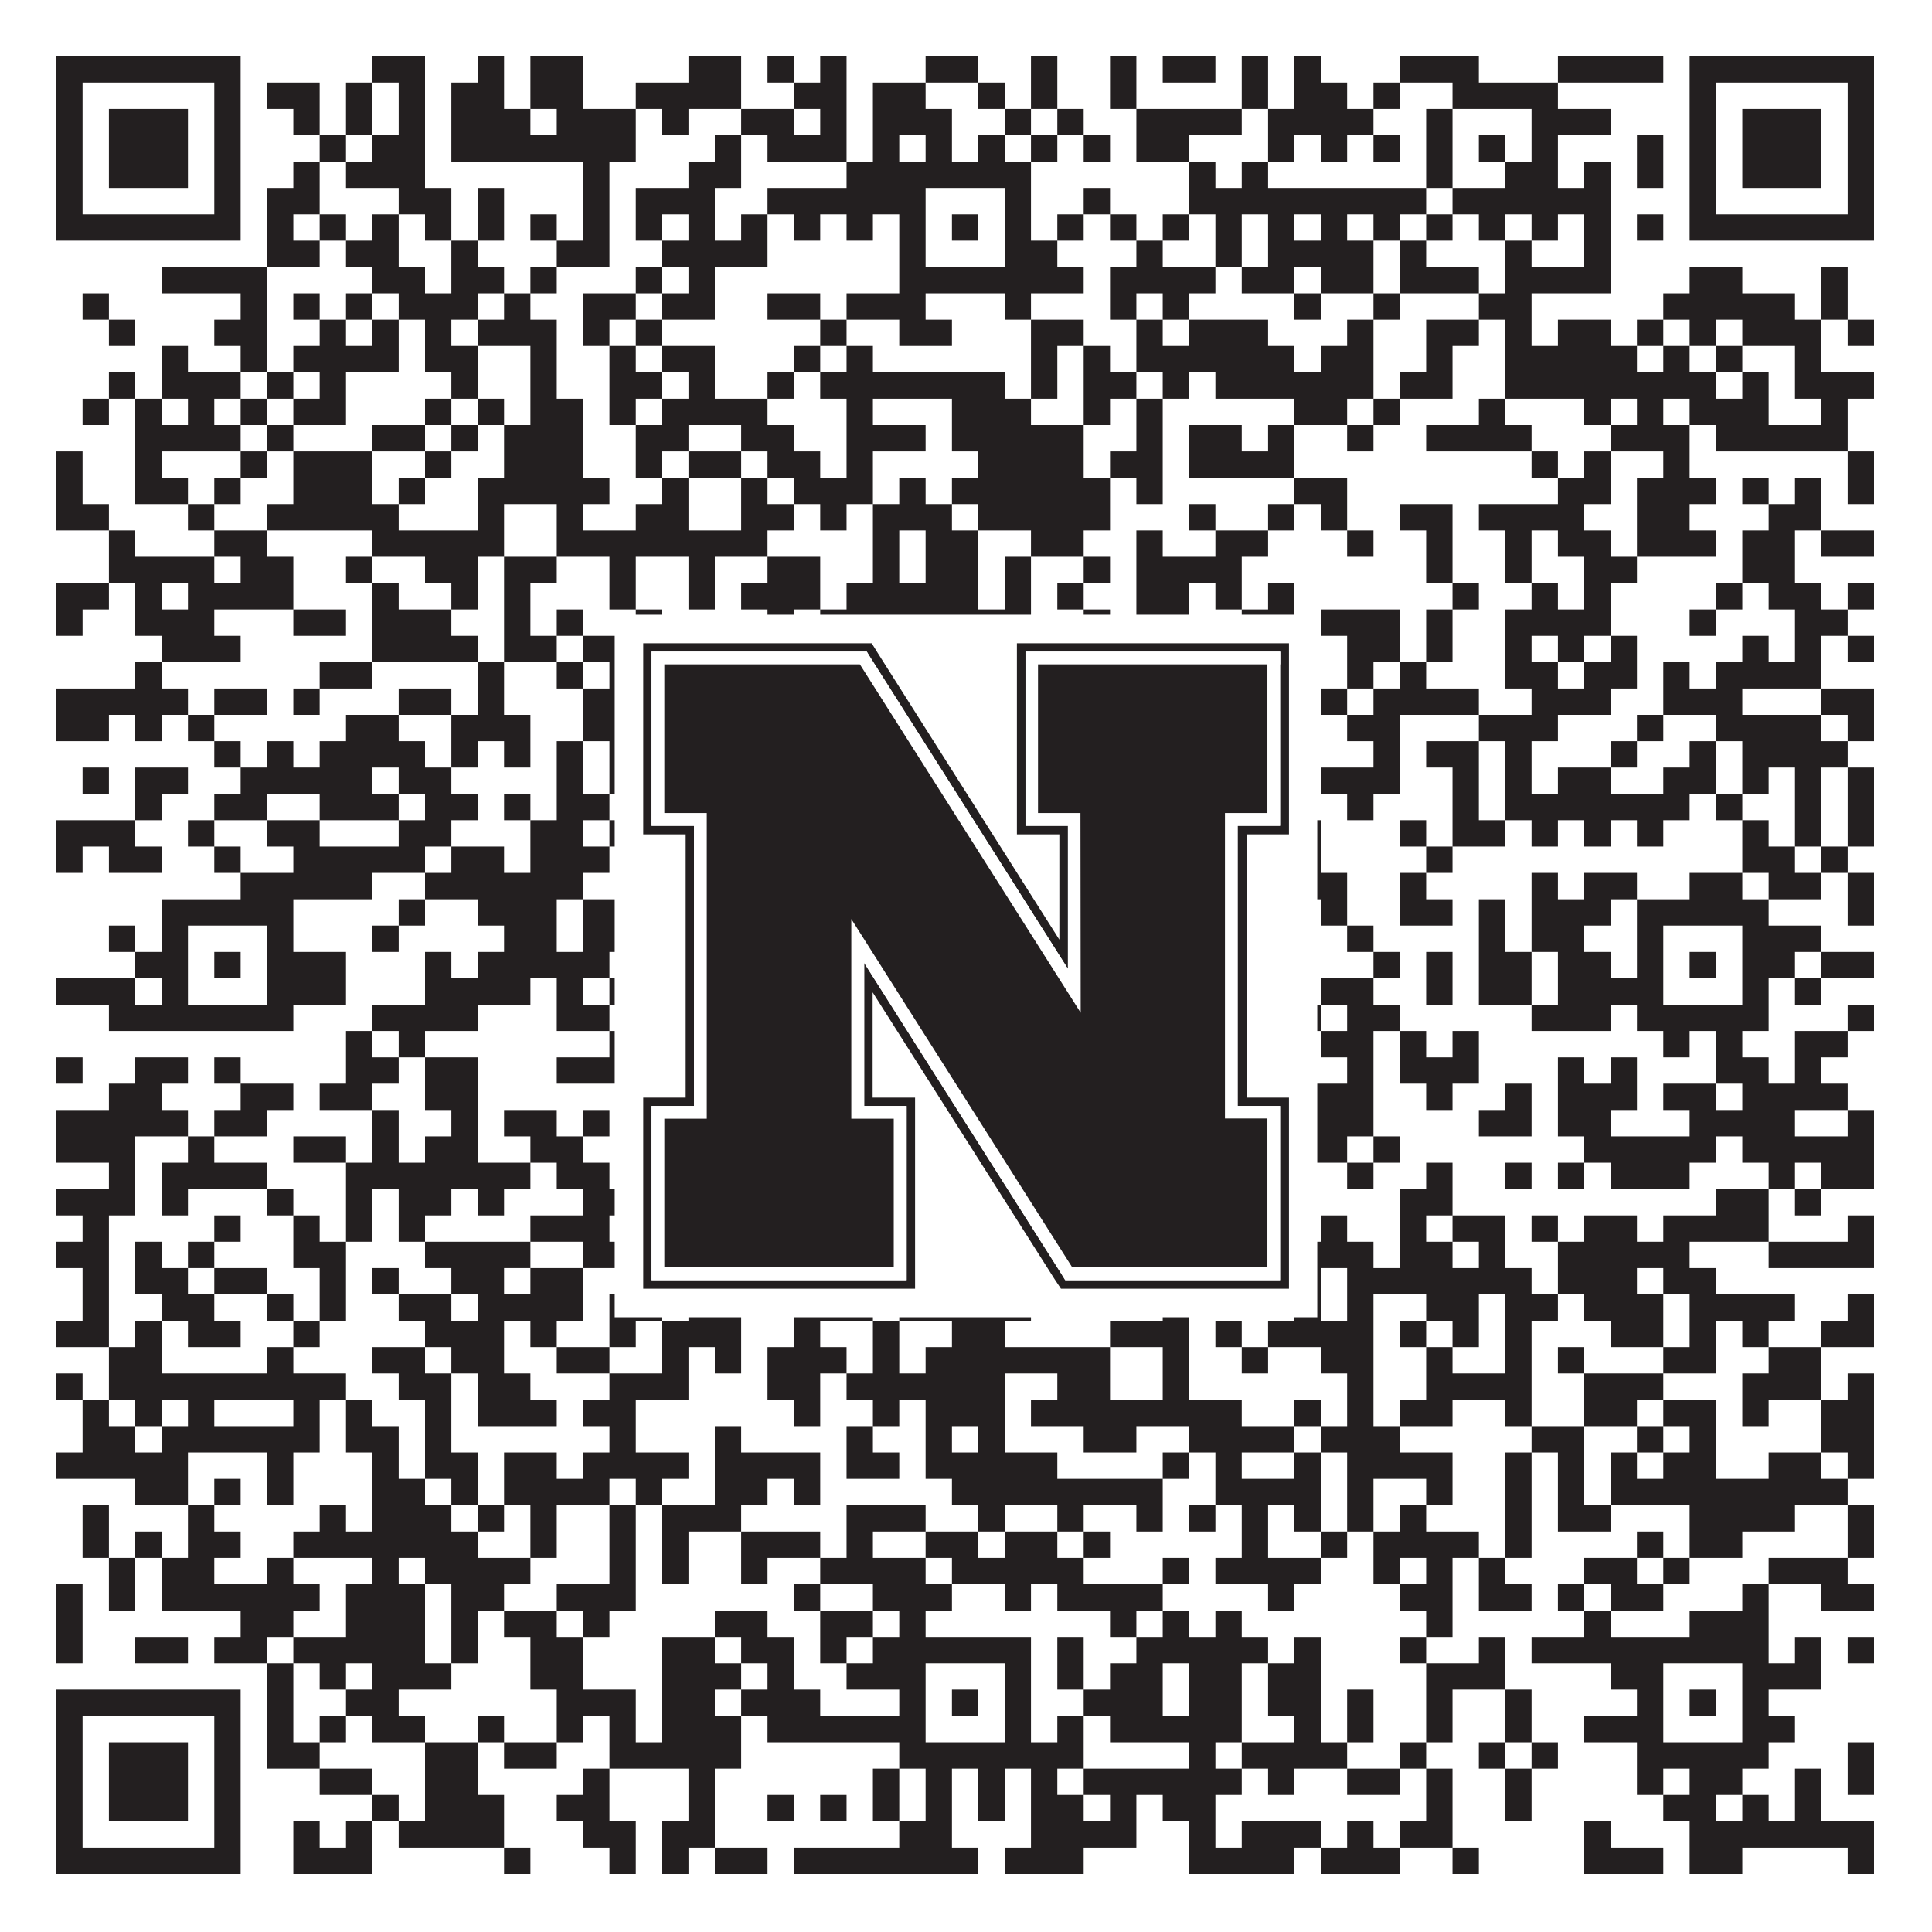
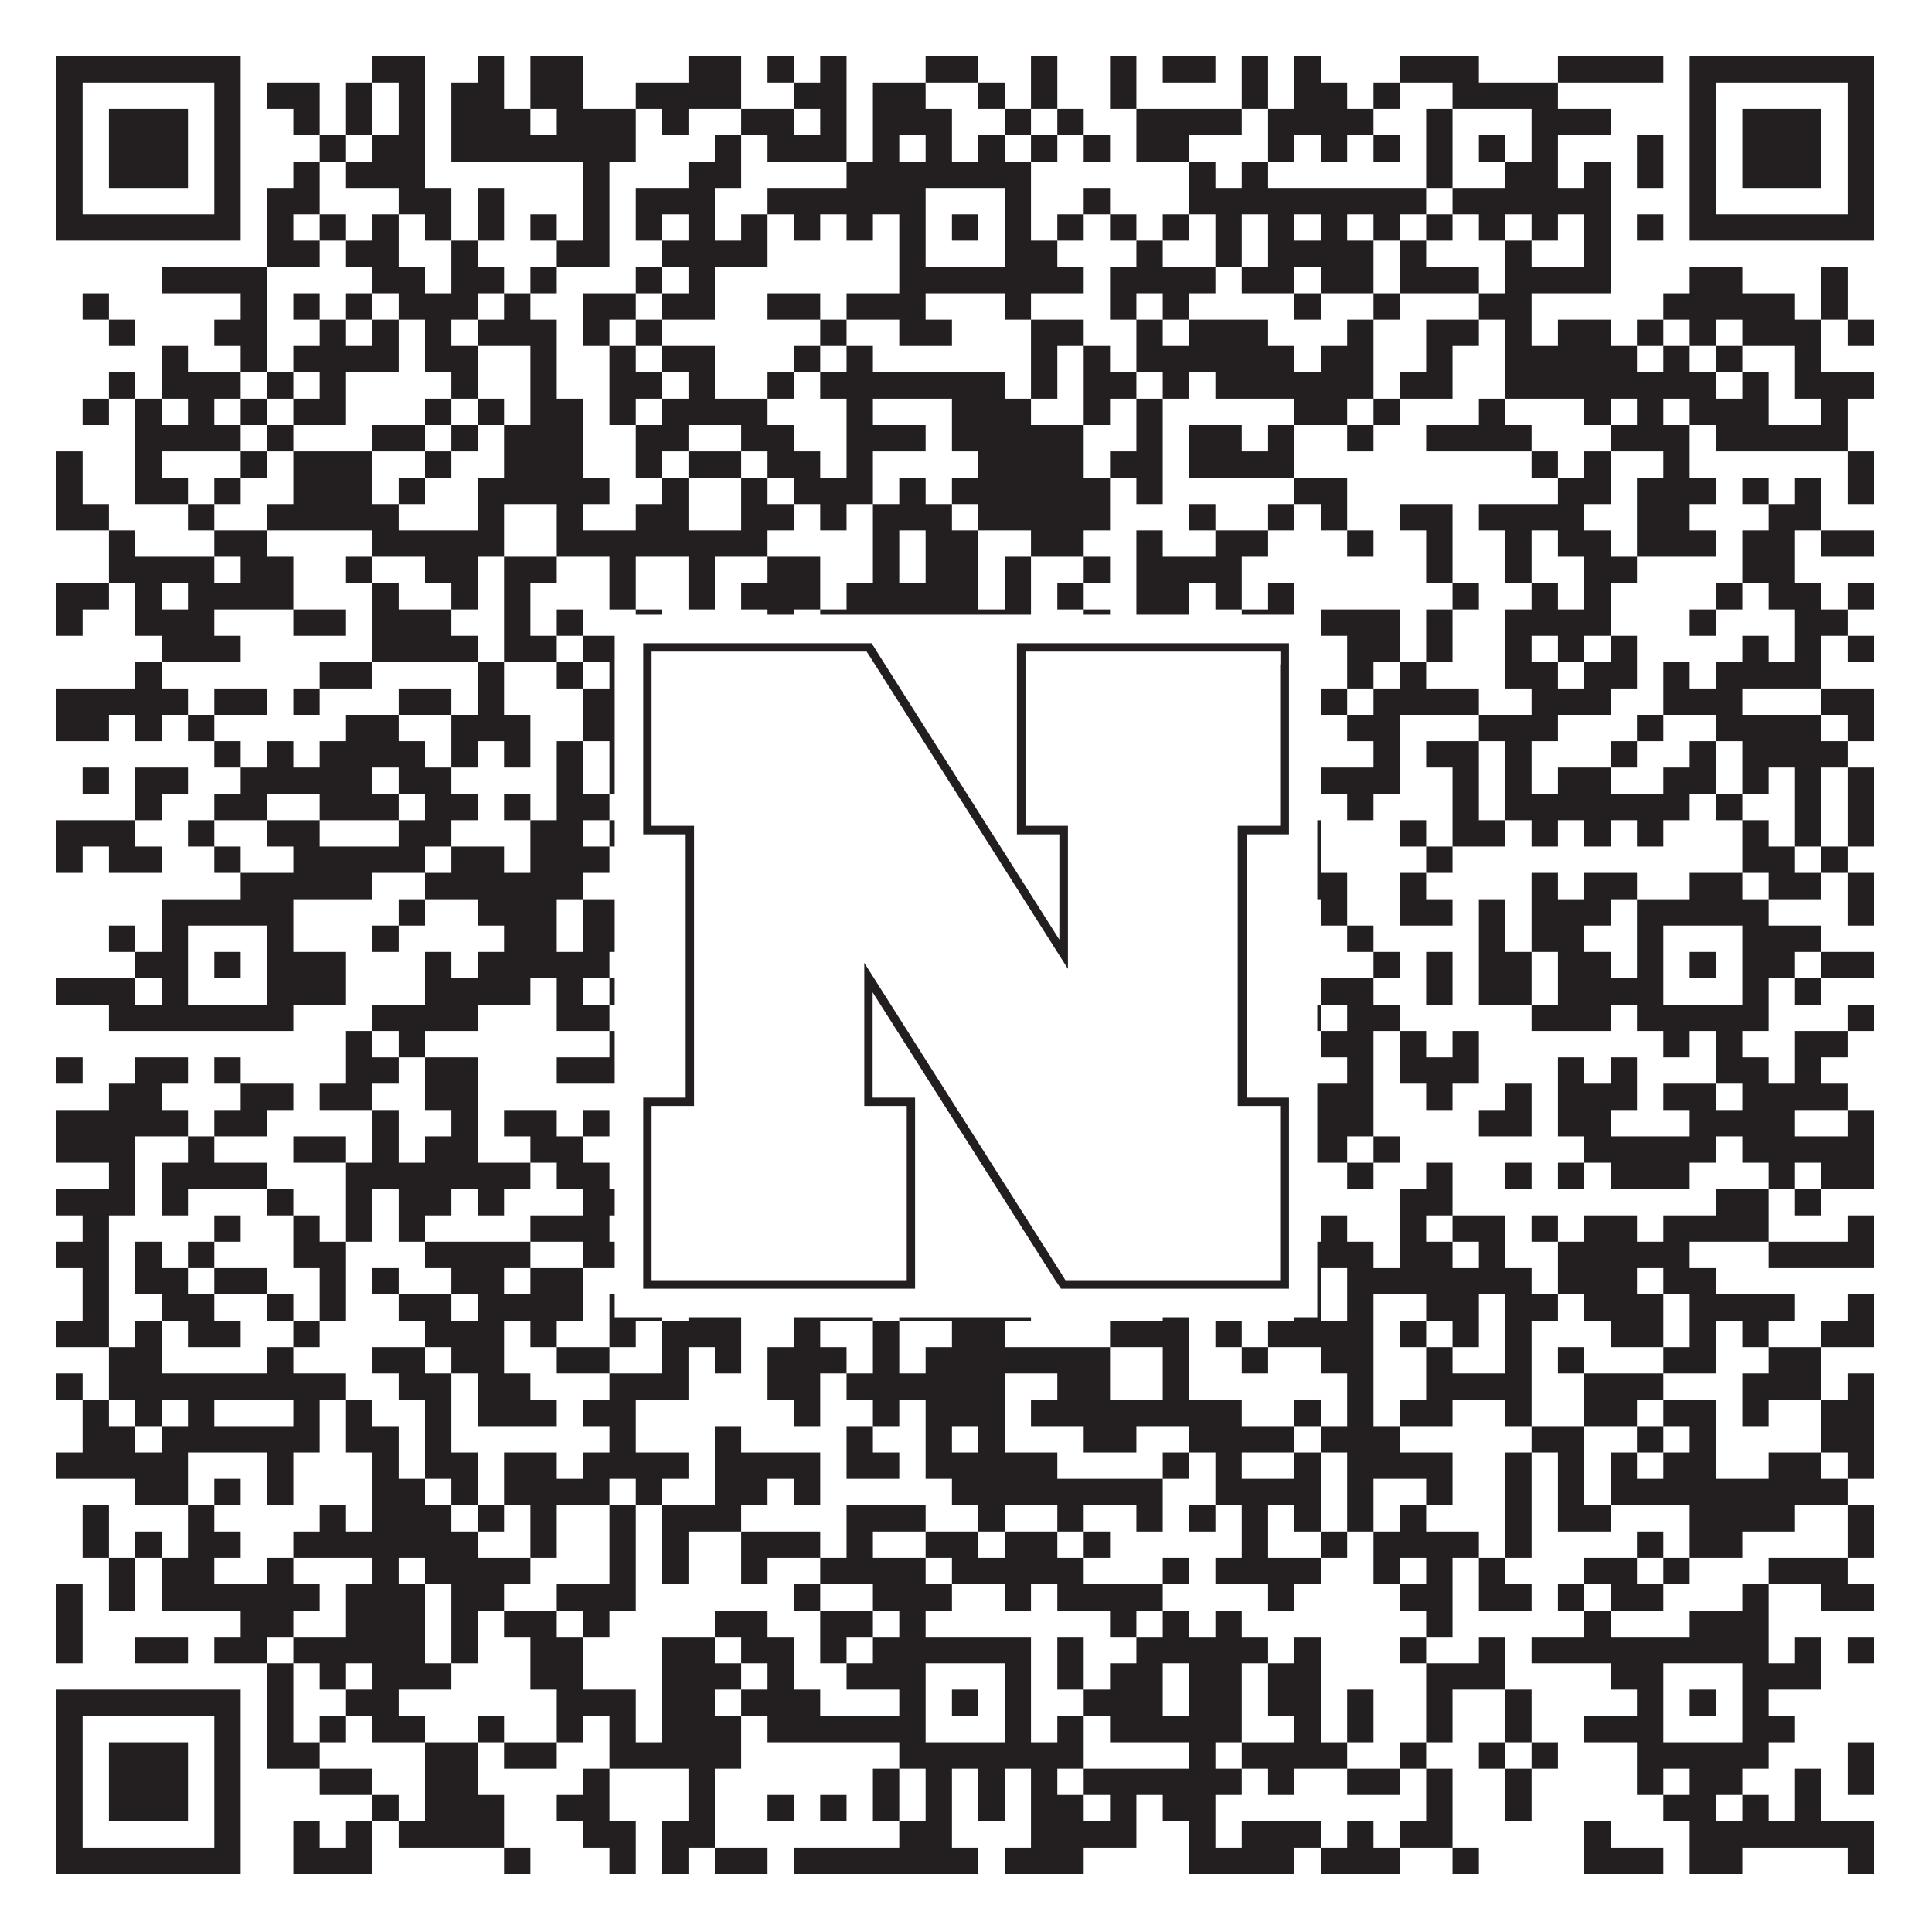
<svg xmlns="http://www.w3.org/2000/svg" version="1.1" width="1100px" height="1100px" viewBox="0 0 1100 1100">
  <rect x="0" y="0" width="1100" height="1100" fill="#ffffff" fill-opacity="1" />
  <path fill="#231f20" fill-opacity="1" d="M32,32L137,32L137,47L32,47ZM212,32L242,32L242,47L212,47ZM272,32L287,32L287,47L272,47ZM302,32L332,32L332,47L302,47ZM392,32L422,32L422,47L392,47ZM437,32L452,32L452,47L437,47ZM467,32L482,32L482,47L467,47ZM527,32L557,32L557,47L527,47ZM587,32L602,32L602,47L587,47ZM632,32L647,32L647,47L632,47ZM662,32L692,32L692,47L662,47ZM707,32L722,32L722,47L707,47ZM737,32L752,32L752,47L737,47ZM797,32L842,32L842,47L797,47ZM887,32L947,32L947,47L887,47ZM962,32L1067,32L1067,47L962,47ZM32,47L47,47L47,62L32,62ZM122,47L137,47L137,62L122,62ZM152,47L182,47L182,62L152,62ZM197,47L212,47L212,62L197,62ZM227,47L242,47L242,62L227,62ZM257,47L287,47L287,62L257,62ZM302,47L332,47L332,62L302,62ZM362,47L422,47L422,62L362,62ZM452,47L482,47L482,62L452,62ZM497,47L527,47L527,62L497,62ZM557,47L572,47L572,62L557,62ZM587,47L602,47L602,62L587,62ZM632,47L647,47L647,62L632,62ZM707,47L722,47L722,62L707,62ZM737,47L767,47L767,62L737,62ZM782,47L797,47L797,62L782,62ZM827,47L887,47L887,62L827,62ZM962,47L977,47L977,62L962,62ZM1052,47L1067,47L1067,62L1052,62ZM32,62L47,62L47,77L32,77ZM62,62L107,62L107,77L62,77ZM122,62L137,62L137,77L122,77ZM167,62L182,62L182,77L167,77ZM197,62L212,62L212,77L197,77ZM227,62L242,62L242,77L227,77ZM257,62L302,62L302,77L257,77ZM317,62L362,62L362,77L317,77ZM377,62L392,62L392,77L377,77ZM422,62L452,62L452,77L422,77ZM467,62L482,62L482,77L467,77ZM497,62L542,62L542,77L497,77ZM572,62L587,62L587,77L572,77ZM602,62L617,62L617,77L602,77ZM647,62L707,62L707,77L647,77ZM722,62L782,62L782,77L722,77ZM812,62L827,62L827,77L812,77ZM872,62L917,62L917,77L872,77ZM962,62L977,62L977,77L962,77ZM992,62L1037,62L1037,77L992,77ZM1052,62L1067,62L1067,77L1052,77ZM32,77L47,77L47,92L32,92ZM62,77L107,77L107,92L62,92ZM122,77L137,77L137,92L122,92ZM182,77L197,77L197,92L182,92ZM212,77L242,77L242,92L212,92ZM257,77L362,77L362,92L257,92ZM407,77L422,77L422,92L407,92ZM437,77L482,77L482,92L437,92ZM497,77L512,77L512,92L497,92ZM527,77L542,77L542,92L527,92ZM557,77L572,77L572,92L557,92ZM587,77L602,77L602,92L587,92ZM617,77L632,77L632,92L617,92ZM647,77L677,77L677,92L647,92ZM722,77L737,77L737,92L722,92ZM752,77L767,77L767,92L752,92ZM782,77L797,77L797,92L782,92ZM812,77L827,77L827,92L812,92ZM842,77L857,77L857,92L842,92ZM872,77L887,77L887,92L872,92ZM932,77L947,77L947,92L932,92ZM962,77L977,77L977,92L962,92ZM992,77L1037,77L1037,92L992,92ZM1052,77L1067,77L1067,92L1052,92ZM32,92L47,92L47,107L32,107ZM62,92L107,92L107,107L62,107ZM122,92L137,92L137,107L122,107ZM167,92L182,92L182,107L167,107ZM197,92L242,92L242,107L197,107ZM332,92L347,92L347,107L332,107ZM392,92L422,92L422,107L392,107ZM482,92L587,92L587,107L482,107ZM677,92L692,92L692,107L677,107ZM707,92L722,92L722,107L707,107ZM812,92L827,92L827,107L812,107ZM857,92L887,92L887,107L857,107ZM902,92L917,92L917,107L902,107ZM932,92L947,92L947,107L932,107ZM962,92L977,92L977,107L962,107ZM992,92L1037,92L1037,107L992,107ZM1052,92L1067,92L1067,107L1052,107ZM32,107L47,107L47,122L32,122ZM122,107L137,107L137,122L122,122ZM152,107L182,107L182,122L152,122ZM227,107L257,107L257,122L227,122ZM272,107L287,107L287,122L272,122ZM332,107L347,107L347,122L332,122ZM362,107L407,107L407,122L362,122ZM437,107L527,107L527,122L437,122ZM572,107L587,107L587,122L572,122ZM617,107L632,107L632,122L617,122ZM677,107L812,107L812,122L677,122ZM827,107L917,107L917,122L827,122ZM962,107L977,107L977,122L962,122ZM1052,107L1067,107L1067,122L1052,122ZM32,122L137,122L137,137L32,137ZM152,122L167,122L167,137L152,137ZM182,122L197,122L197,137L182,137ZM212,122L227,122L227,137L212,137ZM242,122L257,122L257,137L242,137ZM272,122L287,122L287,137L272,137ZM302,122L317,122L317,137L302,137ZM332,122L347,122L347,137L332,137ZM362,122L377,122L377,137L362,137ZM392,122L407,122L407,137L392,137ZM422,122L437,122L437,137L422,137ZM452,122L467,122L467,137L452,137ZM482,122L497,122L497,137L482,137ZM512,122L527,122L527,137L512,137ZM542,122L557,122L557,137L542,137ZM572,122L587,122L587,137L572,137ZM602,122L617,122L617,137L602,137ZM632,122L647,122L647,137L632,137ZM662,122L677,122L677,137L662,137ZM692,122L707,122L707,137L692,137ZM722,122L737,122L737,137L722,137ZM752,122L767,122L767,137L752,137ZM782,122L797,122L797,137L782,137ZM812,122L827,122L827,137L812,137ZM842,122L857,122L857,137L842,137ZM872,122L887,122L887,137L872,137ZM902,122L917,122L917,137L902,137ZM932,122L947,122L947,137L932,137ZM962,122L1067,122L1067,137L962,137ZM152,137L182,137L182,152L152,152ZM197,137L227,137L227,152L197,152ZM257,137L272,137L272,152L257,152ZM317,137L347,137L347,152L317,152ZM377,137L437,137L437,152L377,152ZM512,137L527,137L527,152L512,152ZM572,137L602,137L602,152L572,152ZM647,137L662,137L662,152L647,152ZM692,137L707,137L707,152L692,152ZM722,137L782,137L782,152L722,152ZM797,137L812,137L812,152L797,152ZM857,137L872,137L872,152L857,152ZM902,137L917,137L917,152L902,152ZM92,152L152,152L152,167L92,167ZM212,152L242,152L242,167L212,167ZM257,152L287,152L287,167L257,167ZM302,152L317,152L317,167L302,167ZM362,152L377,152L377,167L362,167ZM392,152L407,152L407,167L392,167ZM512,152L617,152L617,167L512,167ZM632,152L692,152L692,167L632,167ZM707,152L737,152L737,167L707,167ZM752,152L782,152L782,167L752,167ZM797,152L842,152L842,167L797,167ZM857,152L917,152L917,167L857,167ZM962,152L992,152L992,167L962,167ZM1037,152L1052,152L1052,167L1037,167ZM47,167L62,167L62,182L47,182ZM137,167L152,167L152,182L137,182ZM167,167L182,167L182,182L167,182ZM197,167L212,167L212,182L197,182ZM227,167L272,167L272,182L227,182ZM287,167L302,167L302,182L287,182ZM332,167L362,167L362,182L332,182ZM377,167L407,167L407,182L377,182ZM437,167L467,167L467,182L437,182ZM482,167L527,167L527,182L482,182ZM572,167L587,167L587,182L572,182ZM632,167L647,167L647,182L632,182ZM662,167L677,167L677,182L662,182ZM737,167L752,167L752,182L737,182ZM782,167L797,167L797,182L782,182ZM842,167L872,167L872,182L842,182ZM947,167L1022,167L1022,182L947,182ZM1037,167L1052,167L1052,182L1037,182ZM62,182L77,182L77,197L62,197ZM122,182L152,182L152,197L122,197ZM182,182L197,182L197,197L182,197ZM212,182L227,182L227,197L212,197ZM242,182L257,182L257,197L242,197ZM272,182L317,182L317,197L272,197ZM332,182L347,182L347,197L332,197ZM362,182L377,182L377,197L362,197ZM467,182L482,182L482,197L467,197ZM512,182L542,182L542,197L512,197ZM587,182L617,182L617,197L587,197ZM647,182L662,182L662,197L647,197ZM677,182L722,182L722,197L677,197ZM767,182L782,182L782,197L767,197ZM812,182L842,182L842,197L812,197ZM857,182L872,182L872,197L857,197ZM887,182L917,182L917,197L887,197ZM932,182L947,182L947,197L932,197ZM962,182L977,182L977,197L962,197ZM992,182L1037,182L1037,197L992,197ZM1052,182L1067,182L1067,197L1052,197ZM92,197L107,197L107,212L92,212ZM137,197L152,197L152,212L137,212ZM167,197L227,197L227,212L167,212ZM242,197L272,197L272,212L242,212ZM302,197L317,197L317,212L302,212ZM347,197L362,197L362,212L347,212ZM377,197L407,197L407,212L377,212ZM452,197L467,197L467,212L452,212ZM482,197L497,197L497,212L482,212ZM587,197L602,197L602,212L587,212ZM617,197L632,197L632,212L617,212ZM647,197L737,197L737,212L647,212ZM752,197L782,197L782,212L752,212ZM812,197L827,197L827,212L812,212ZM857,197L932,197L932,212L857,212ZM947,197L962,197L962,212L947,212ZM977,197L992,197L992,212L977,212ZM1022,197L1037,197L1037,212L1022,212ZM62,212L77,212L77,227L62,227ZM92,212L137,212L137,227L92,227ZM152,212L167,212L167,227L152,227ZM182,212L197,212L197,227L182,227ZM257,212L272,212L272,227L257,227ZM302,212L317,212L317,227L302,227ZM347,212L377,212L377,227L347,227ZM392,212L407,212L407,227L392,227ZM437,212L452,212L452,227L437,227ZM467,212L572,212L572,227L467,227ZM587,212L602,212L602,227L587,227ZM617,212L647,212L647,227L617,227ZM662,212L677,212L677,227L662,227ZM692,212L782,212L782,227L692,227ZM797,212L827,212L827,227L797,227ZM857,212L977,212L977,227L857,227ZM992,212L1007,212L1007,227L992,227ZM1022,212L1067,212L1067,227L1022,227ZM47,227L62,227L62,242L47,242ZM77,227L92,227L92,242L77,242ZM107,227L122,227L122,242L107,242ZM137,227L152,227L152,242L137,242ZM167,227L197,227L197,242L167,242ZM242,227L257,227L257,242L242,242ZM272,227L287,227L287,242L272,242ZM302,227L332,227L332,242L302,242ZM347,227L362,227L362,242L347,242ZM377,227L437,227L437,242L377,242ZM482,227L497,227L497,242L482,242ZM542,227L587,227L587,242L542,242ZM617,227L632,227L632,242L617,242ZM647,227L662,227L662,242L647,242ZM737,227L767,227L767,242L737,242ZM782,227L797,227L797,242L782,242ZM842,227L857,227L857,242L842,242ZM902,227L917,227L917,242L902,242ZM932,227L947,227L947,242L932,242ZM962,227L1007,227L1007,242L962,242ZM1037,227L1052,227L1052,242L1037,242ZM77,242L137,242L137,257L77,257ZM152,242L167,242L167,257L152,257ZM212,242L242,242L242,257L212,257ZM257,242L272,242L272,257L257,257ZM287,242L332,242L332,257L287,257ZM362,242L392,242L392,257L362,257ZM422,242L452,242L452,257L422,257ZM482,242L527,242L527,257L482,257ZM542,242L617,242L617,257L542,257ZM647,242L662,242L662,257L647,257ZM677,242L707,242L707,257L677,257ZM722,242L737,242L737,257L722,257ZM767,242L782,242L782,257L767,257ZM812,242L872,242L872,257L812,257ZM917,242L962,242L962,257L917,257ZM977,242L1052,242L1052,257L977,257ZM32,257L47,257L47,272L32,272ZM77,257L92,257L92,272L77,272ZM137,257L152,257L152,272L137,272ZM167,257L212,257L212,272L167,272ZM242,257L257,257L257,272L242,272ZM287,257L332,257L332,272L287,272ZM362,257L377,257L377,272L362,272ZM392,257L422,257L422,272L392,272ZM437,257L467,257L467,272L437,272ZM482,257L497,257L497,272L482,272ZM557,257L617,257L617,272L557,272ZM632,257L662,257L662,272L632,272ZM677,257L737,257L737,272L677,272ZM872,257L887,257L887,272L872,272ZM902,257L917,257L917,272L902,272ZM947,257L962,257L962,272L947,272ZM1052,257L1067,257L1067,272L1052,272ZM32,272L47,272L47,287L32,287ZM77,272L107,272L107,287L77,287ZM122,272L137,272L137,287L122,287ZM167,272L212,272L212,287L167,287ZM227,272L242,272L242,287L227,287ZM272,272L347,272L347,287L272,287ZM377,272L392,272L392,287L377,287ZM422,272L437,272L437,287L422,287ZM452,272L497,272L497,287L452,287ZM512,272L527,272L527,287L512,287ZM542,272L632,272L632,287L542,287ZM647,272L662,272L662,287L647,287ZM737,272L767,272L767,287L737,287ZM887,272L917,272L917,287L887,287ZM932,272L977,272L977,287L932,287ZM992,272L1007,272L1007,287L992,287ZM1022,272L1037,272L1037,287L1022,287ZM1052,272L1067,272L1067,287L1052,287ZM32,287L62,287L62,302L32,302ZM107,287L122,287L122,302L107,302ZM152,287L227,287L227,302L152,302ZM272,287L287,287L287,302L272,302ZM317,287L332,287L332,302L317,302ZM362,287L392,287L392,302L362,302ZM422,287L452,287L452,302L422,302ZM467,287L482,287L482,302L467,302ZM497,287L542,287L542,302L497,302ZM557,287L632,287L632,302L557,302ZM677,287L692,287L692,302L677,302ZM722,287L737,287L737,302L722,302ZM752,287L767,287L767,302L752,302ZM797,287L827,287L827,302L797,302ZM842,287L902,287L902,302L842,302ZM932,287L962,287L962,302L932,302ZM1007,287L1037,287L1037,302L1007,302ZM62,302L77,302L77,317L62,317ZM122,302L152,302L152,317L122,317ZM212,302L287,302L287,317L212,317ZM317,302L437,302L437,317L317,317ZM497,302L512,302L512,317L497,317ZM527,302L557,302L557,317L527,317ZM587,302L617,302L617,317L587,317ZM647,302L662,302L662,317L647,317ZM692,302L722,302L722,317L692,317ZM767,302L782,302L782,317L767,317ZM812,302L827,302L827,317L812,317ZM857,302L872,302L872,317L857,317ZM887,302L917,302L917,317L887,317ZM932,302L977,302L977,317L932,317ZM992,302L1022,302L1022,317L992,317ZM1037,302L1067,302L1067,317L1037,317ZM62,317L122,317L122,332L62,332ZM137,317L167,317L167,332L137,332ZM197,317L212,317L212,332L197,332ZM242,317L272,317L272,332L242,332ZM287,317L317,317L317,332L287,332ZM347,317L362,317L362,332L347,332ZM392,317L407,317L407,332L392,332ZM437,317L467,317L467,332L437,332ZM497,317L512,317L512,332L497,332ZM527,317L557,317L557,332L527,332ZM572,317L587,317L587,332L572,332ZM617,317L632,317L632,332L617,332ZM647,317L707,317L707,332L647,332ZM812,317L827,317L827,332L812,332ZM857,317L872,317L872,332L857,332ZM902,317L932,317L932,332L902,332ZM992,317L1022,317L1022,332L992,332ZM32,332L62,332L62,347L32,347ZM77,332L92,332L92,347L77,347ZM107,332L167,332L167,347L107,347ZM212,332L227,332L227,347L212,347ZM257,332L272,332L272,347L257,347ZM287,332L302,332L302,347L287,347ZM347,332L362,332L362,347L347,347ZM392,332L407,332L407,347L392,347ZM422,332L467,332L467,347L422,347ZM482,332L557,332L557,347L482,347ZM572,332L587,332L587,347L572,347ZM602,332L617,332L617,347L602,347ZM647,332L677,332L677,347L647,347ZM692,332L707,332L707,347L692,347ZM722,332L737,332L737,347L722,347ZM827,332L842,332L842,347L827,347ZM872,332L887,332L887,347L872,347ZM902,332L917,332L917,347L902,347ZM977,332L992,332L992,347L977,347ZM1007,332L1037,332L1037,347L1007,347ZM1052,332L1067,332L1067,347L1052,347ZM32,347L47,347L47,362L32,362ZM77,347L122,347L122,362L77,362ZM167,347L197,347L197,362L167,362ZM212,347L257,347L257,362L212,362ZM287,347L302,347L302,362L287,362ZM317,347L332,347L332,362L317,362ZM362,347L377,347L377,362L362,362ZM437,347L452,347L452,362L437,362ZM467,347L587,347L587,362L467,362ZM617,347L632,347L632,362L617,362ZM647,347L677,347L677,362L647,362ZM707,347L737,347L737,362L707,362ZM752,347L797,347L797,362L752,362ZM812,347L827,347L827,362L812,362ZM857,347L917,347L917,362L857,362ZM962,347L977,347L977,362L962,362ZM1022,347L1052,347L1052,362L1022,362ZM92,362L137,362L137,377L92,377ZM212,362L272,362L272,377L212,377ZM287,362L317,362L317,377L287,377ZM332,362L392,362L392,377L332,377ZM407,362L422,362L422,377L407,377ZM437,362L482,362L482,377L437,377ZM497,362L542,362L542,377L497,377ZM557,362L617,362L617,377L557,377ZM662,362L677,362L677,377L662,377ZM707,362L737,362L737,377L707,377ZM767,362L797,362L797,377L767,377ZM812,362L827,362L827,377L812,377ZM857,362L872,362L872,377L857,377ZM887,362L902,362L902,377L887,377ZM917,362L932,362L932,377L917,377ZM992,362L1007,362L1007,377L992,377ZM1022,362L1037,362L1037,377L1022,377ZM1052,362L1067,362L1067,377L1052,377ZM77,377L92,377L92,392L77,392ZM182,377L212,377L212,392L182,392ZM272,377L287,377L287,392L272,392ZM317,377L332,377L332,392L317,392ZM347,377L377,377L377,392L347,392ZM392,377L437,377L437,392L392,392ZM467,377L482,377L482,392L467,392ZM497,377L512,377L512,392L497,392ZM587,377L617,377L617,392L587,392ZM632,377L647,377L647,392L632,392ZM662,377L677,377L677,392L662,392ZM692,377L707,377L707,392L692,392ZM722,377L737,377L737,392L722,392ZM767,377L782,377L782,392L767,392ZM797,377L812,377L812,392L797,392ZM857,377L887,377L887,392L857,392ZM902,377L932,377L932,392L902,392ZM947,377L962,377L962,392L947,392ZM977,377L1037,377L1037,392L977,392ZM32,392L107,392L107,407L32,407ZM122,392L152,392L152,407L122,407ZM167,392L182,392L182,407L167,407ZM227,392L257,392L257,407L227,407ZM272,392L287,392L287,407L272,407ZM332,392L362,392L362,407L332,407ZM377,392L392,392L392,407L377,407ZM452,392L482,392L482,407L452,407ZM497,392L542,392L542,407L497,407ZM617,392L632,392L632,407L617,407ZM647,392L707,392L707,407L647,407ZM722,392L737,392L737,407L722,407ZM752,392L767,392L767,407L752,407ZM782,392L842,392L842,407L782,407ZM872,392L917,392L917,407L872,407ZM947,392L992,392L992,407L947,407ZM1037,392L1067,392L1067,407L1037,407ZM32,407L62,407L62,422L32,422ZM77,407L92,407L92,422L77,422ZM107,407L122,407L122,422L107,422ZM197,407L227,407L227,422L197,422ZM257,407L302,407L302,422L257,422ZM332,407L362,407L362,422L332,422ZM407,407L467,407L467,422L407,422ZM542,407L572,407L572,422L542,422ZM632,407L662,407L662,422L632,422ZM707,407L722,407L722,422L707,422ZM767,407L797,407L797,422L767,422ZM842,407L887,407L887,422L842,422ZM932,407L947,407L947,422L932,422ZM977,407L1037,407L1037,422L977,422ZM1052,407L1067,407L1067,422L1052,422ZM122,422L137,422L137,437L122,437ZM152,422L167,422L167,437L152,437ZM182,422L242,422L242,437L182,437ZM257,422L272,422L272,437L257,437ZM287,422L302,422L302,437L287,437ZM317,422L332,422L332,437L317,437ZM347,422L377,422L377,437L347,437ZM392,422L422,422L422,437L392,437ZM467,422L482,422L482,437L467,437ZM497,422L512,422L512,437L497,437ZM602,422L632,422L632,437L602,437ZM647,422L662,422L662,437L647,437ZM722,422L737,422L737,437L722,437ZM782,422L797,422L797,437L782,437ZM812,422L842,422L842,437L812,437ZM857,422L872,422L872,437L857,437ZM917,422L932,422L932,437L917,437ZM962,422L977,422L977,437L962,437ZM992,422L1052,422L1052,437L992,437ZM47,437L62,437L62,452L47,452ZM77,437L107,437L107,452L77,452ZM137,437L212,437L212,452L137,452ZM227,437L257,437L257,452L227,452ZM317,437L332,437L332,452L317,452ZM347,437L362,437L362,452L347,452ZM377,437L422,437L422,452L377,452ZM527,437L617,437L617,452L527,452ZM662,437L692,437L692,452L662,452ZM707,437L737,437L737,452L707,452ZM752,437L797,437L797,452L752,452ZM827,437L842,437L842,452L827,452ZM857,437L872,437L872,452L857,452ZM887,437L917,437L917,452L887,452ZM947,437L977,437L977,452L947,452ZM992,437L1007,437L1007,452L992,452ZM1022,437L1037,437L1037,452L1022,452ZM1052,437L1067,437L1067,452L1052,452ZM77,452L92,452L92,467L77,467ZM122,452L152,452L152,467L122,467ZM182,452L227,452L227,467L182,467ZM242,452L272,452L272,467L242,467ZM287,452L302,452L302,467L287,467ZM317,452L347,452L347,467L317,467ZM407,452L422,452L422,467L407,467ZM437,452L467,452L467,467L437,467ZM482,452L557,452L557,467L482,467ZM572,452L587,452L587,467L572,467ZM602,452L617,452L617,467L602,467ZM632,452L677,452L677,467L632,467ZM707,452L737,452L737,467L707,467ZM767,452L782,452L782,467L767,467ZM827,452L842,452L842,467L827,467ZM857,452L962,452L962,467L857,467ZM977,452L992,452L992,467L977,467ZM1022,452L1037,452L1037,467L1022,467ZM1052,452L1067,452L1067,467L1052,467ZM32,467L77,467L77,482L32,482ZM107,467L122,467L122,482L107,482ZM152,467L182,467L182,482L152,482ZM227,467L257,467L257,482L227,482ZM302,467L332,467L332,482L302,482ZM347,467L362,467L362,482L347,482ZM392,467L437,467L437,482L392,482ZM452,467L482,467L482,482L452,482ZM527,467L542,467L542,482L527,482ZM557,467L617,467L617,482L557,482ZM632,467L647,467L647,482L632,482ZM737,467L752,467L752,482L737,482ZM797,467L812,467L812,482L797,482ZM827,467L857,467L857,482L827,482ZM872,467L887,467L887,482L872,482ZM902,467L917,467L917,482L902,482ZM932,467L947,467L947,482L932,482ZM992,467L1007,467L1007,482L992,482ZM1022,467L1037,467L1037,482L1022,482ZM1052,467L1067,467L1067,482L1052,482ZM32,482L47,482L47,497L32,497ZM62,482L92,482L92,497L62,497ZM122,482L137,482L137,497L122,497ZM167,482L242,482L242,497L167,497ZM257,482L287,482L287,497L257,497ZM302,482L347,482L347,497L302,497ZM362,482L407,482L407,497L362,497ZM437,482L452,482L452,497L437,497ZM467,482L482,482L482,497L467,497ZM542,482L587,482L587,497L542,497ZM602,482L617,482L617,497L602,497ZM632,482L647,482L647,497L632,497ZM662,482L677,482L677,497L662,497ZM722,482L752,482L752,497L722,497ZM812,482L827,482L827,497L812,497ZM992,482L1022,482L1022,497L992,497ZM1037,482L1052,482L1052,497L1037,497ZM137,497L212,497L212,512L137,512ZM242,497L332,497L332,512L242,512ZM362,497L377,497L377,512L362,512ZM407,497L452,497L452,512L407,512ZM467,497L512,497L512,512L467,512ZM527,497L542,497L542,512L527,512ZM587,497L617,497L617,512L587,512ZM647,497L677,497L677,512L647,512ZM692,497L767,497L767,512L692,512ZM797,497L812,497L812,512L797,512ZM872,497L887,497L887,512L872,512ZM902,497L932,497L932,512L902,512ZM962,497L992,497L992,512L962,512ZM1007,497L1037,497L1037,512L1007,512ZM1052,497L1067,497L1067,512L1052,512ZM92,512L167,512L167,527L92,527ZM227,512L242,512L242,527L227,527ZM272,512L317,512L317,527L272,527ZM332,512L362,512L362,527L332,527ZM392,512L407,512L407,527L392,527ZM437,512L452,512L452,527L437,527ZM467,512L482,512L482,527L467,527ZM512,512L602,512L602,527L512,527ZM617,512L647,512L647,527L617,527ZM662,512L677,512L677,527L662,527ZM692,512L707,512L707,527L692,527ZM752,512L767,512L767,527L752,527ZM797,512L827,512L827,527L797,527ZM842,512L857,512L857,527L842,527ZM872,512L917,512L917,527L872,527ZM932,512L1007,512L1007,527L932,527ZM1052,512L1067,512L1067,527L1052,527ZM62,527L77,527L77,542L62,542ZM92,527L107,527L107,542L92,542ZM152,527L167,527L167,542L152,542ZM212,527L227,527L227,542L212,542ZM287,527L317,527L317,542L287,542ZM332,527L362,527L362,542L332,542ZM377,527L407,527L407,542L377,542ZM437,527L467,527L467,542L437,542ZM497,527L527,527L527,542L497,542ZM572,527L602,527L602,542L572,542ZM617,527L647,527L647,542L617,542ZM662,527L677,527L677,542L662,542ZM767,527L782,527L782,542L767,542ZM842,527L857,527L857,542L842,542ZM872,527L902,527L902,542L872,542ZM932,527L947,527L947,542L932,542ZM992,527L1037,527L1037,542L992,542ZM77,542L107,542L107,557L77,557ZM122,542L137,542L137,557L122,557ZM152,542L197,542L197,557L152,557ZM242,542L257,542L257,557L242,557ZM272,542L347,542L347,557L272,557ZM407,542L437,542L437,557L407,557ZM452,542L467,542L467,557L452,557ZM512,542L527,542L527,557L512,557ZM542,542L557,542L557,557L542,557ZM572,542L587,542L587,557L572,557ZM602,542L617,542L617,557L602,557ZM632,542L647,542L647,557L632,557ZM662,542L692,542L692,557L662,557ZM707,542L737,542L737,557L707,557ZM782,542L797,542L797,557L782,557ZM812,542L827,542L827,557L812,557ZM842,542L872,542L872,557L842,557ZM887,542L917,542L917,557L887,557ZM932,542L947,542L947,557L932,557ZM962,542L977,542L977,557L962,557ZM992,542L1022,542L1022,557L992,557ZM1037,542L1067,542L1067,557L1037,557ZM32,557L77,557L77,572L32,572ZM92,557L107,557L107,572L92,572ZM152,557L197,557L197,572L152,572ZM242,557L302,557L302,572L242,572ZM317,557L332,557L332,572L317,572ZM347,557L392,557L392,572L347,572ZM407,557L422,557L422,572L407,572ZM437,557L452,557L452,572L437,572ZM482,557L527,557L527,572L482,572ZM572,557L587,557L587,572L572,572ZM602,557L617,557L617,572L602,572ZM632,557L647,557L647,572L632,572ZM662,557L677,557L677,572L662,572ZM707,557L737,557L737,572L707,572ZM752,557L782,557L782,572L752,572ZM812,557L827,557L827,572L812,572ZM842,557L872,557L872,572L842,572ZM887,557L947,557L947,572L887,572ZM992,557L1007,557L1007,572L992,572ZM1022,557L1037,557L1037,572L1022,572ZM62,572L167,572L167,587L62,587ZM212,572L272,572L272,587L212,587ZM317,572L347,572L347,587L317,587ZM362,572L467,572L467,587L362,587ZM482,572L497,572L497,587L482,587ZM512,572L587,572L587,587L512,587ZM602,572L632,572L632,587L602,587ZM647,572L692,572L692,587L647,587ZM707,572L722,572L722,587L707,587ZM737,572L752,572L752,587L737,587ZM767,572L797,572L797,587L767,587ZM872,572L917,572L917,587L872,587ZM932,572L1007,572L1007,587L932,587ZM1052,572L1067,572L1067,587L1052,587ZM197,587L212,587L212,602L197,602ZM227,587L242,587L242,602L227,602ZM347,587L362,587L362,602L347,602ZM377,587L392,587L392,602L377,602ZM437,587L467,587L467,602L437,602ZM497,587L512,587L512,602L497,602ZM527,587L557,587L557,602L527,602ZM602,587L647,587L647,602L602,602ZM662,587L692,587L692,602L662,602ZM752,587L782,587L782,602L752,602ZM797,587L812,587L812,602L797,602ZM827,587L842,587L842,602L827,602ZM947,587L962,587L962,602L947,602ZM977,587L992,587L992,602L977,602ZM1022,587L1052,587L1052,602L1022,602ZM32,602L47,602L47,617L32,617ZM77,602L107,602L107,617L77,617ZM122,602L137,602L137,617L122,617ZM197,602L227,602L227,617L197,617ZM242,602L272,602L272,617L242,617ZM317,602L377,602L377,617L317,617ZM392,602L407,602L407,617L392,617ZM422,602L467,602L467,617L422,617ZM482,602L497,602L497,617L482,617ZM542,602L602,602L602,617L542,617ZM617,602L647,602L647,617L617,617ZM677,602L692,602L692,617L677,617ZM722,602L737,602L737,617L722,617ZM767,602L782,602L782,617L767,617ZM797,602L842,602L842,617L797,617ZM887,602L902,602L902,617L887,617ZM917,602L932,602L932,617L917,617ZM977,602L1007,602L1007,617L977,617ZM1022,602L1037,602L1037,617L1022,617ZM62,617L92,617L92,632L62,632ZM137,617L167,617L167,632L137,632ZM182,617L212,617L212,632L182,632ZM242,617L272,617L272,632L242,632ZM437,617L452,617L452,632L437,632ZM467,617L512,617L512,632L467,632ZM572,617L632,617L632,632L572,632ZM647,617L722,617L722,632L647,632ZM737,617L782,617L782,632L737,632ZM812,617L827,617L827,632L812,632ZM857,617L872,617L872,632L857,632ZM887,617L932,617L932,632L887,632ZM947,617L977,617L977,632L947,632ZM992,617L1052,617L1052,632L992,632ZM32,632L107,632L107,647L32,647ZM122,632L152,632L152,647L122,647ZM212,632L227,632L227,647L212,647ZM257,632L272,632L272,647L257,647ZM287,632L317,632L317,647L287,647ZM332,632L347,632L347,647L332,647ZM362,632L392,632L392,647L362,647ZM437,632L452,632L452,647L437,647ZM512,632L557,632L557,647L512,647ZM602,632L647,632L647,647L602,647ZM662,632L722,632L722,647L662,647ZM737,632L782,632L782,647L737,647ZM842,632L872,632L872,647L842,647ZM887,632L917,632L917,647L887,647ZM962,632L1022,632L1022,647L962,647ZM1052,632L1067,632L1067,647L1052,647ZM32,647L77,647L77,662L32,662ZM107,647L122,647L122,662L107,662ZM167,647L197,647L197,662L167,662ZM212,647L227,647L227,662L212,662ZM242,647L272,647L272,662L242,662ZM302,647L332,647L332,662L302,662ZM362,647L392,647L392,662L362,662ZM407,647L452,647L452,662L407,662ZM497,647L512,647L512,662L497,662ZM557,647L572,647L572,662L557,662ZM587,647L602,647L602,662L587,662ZM617,647L677,647L677,662L617,662ZM737,647L767,647L767,662L737,662ZM782,647L797,647L797,662L782,662ZM902,647L977,647L977,662L902,662ZM992,647L1067,647L1067,662L992,662ZM62,662L77,662L77,677L62,677ZM92,662L152,662L152,677L92,677ZM197,662L302,662L302,677L197,677ZM317,662L347,662L347,677L317,677ZM392,662L422,662L422,677L392,677ZM497,662L542,662L542,677L497,677ZM557,662L587,662L587,677L557,677ZM602,662L647,662L647,677L602,677ZM677,662L692,662L692,677L677,677ZM722,662L737,662L737,677L722,677ZM767,662L782,662L782,677L767,677ZM812,662L827,662L827,677L812,677ZM857,662L872,662L872,677L857,677ZM887,662L902,662L902,677L887,677ZM917,662L962,662L962,677L917,677ZM1007,662L1022,662L1022,677L1007,677ZM1037,662L1067,662L1067,677L1037,677ZM32,677L77,677L77,692L32,692ZM92,677L107,677L107,692L92,692ZM152,677L167,677L167,692L152,692ZM197,677L212,677L212,692L197,692ZM227,677L257,677L257,692L227,692ZM272,677L287,677L287,692L272,692ZM332,677L362,677L362,692L332,692ZM377,677L407,677L407,692L377,692ZM452,677L497,677L497,692L452,692ZM557,677L587,677L587,692L557,692ZM602,677L617,677L617,692L602,692ZM632,677L722,677L722,692L632,692ZM797,677L827,677L827,692L797,692ZM977,677L1007,677L1007,692L977,692ZM1022,677L1037,677L1037,692L1022,692ZM47,692L62,692L62,707L47,707ZM122,692L137,692L137,707L122,707ZM167,692L182,692L182,707L167,707ZM197,692L212,692L212,707L197,707ZM227,692L242,692L242,707L227,707ZM302,692L347,692L347,707L302,707ZM362,692L377,692L377,707L362,707ZM437,692L467,692L467,707L437,707ZM482,692L497,692L497,707L482,707ZM512,692L542,692L542,707L512,707ZM602,692L617,692L617,707L602,707ZM647,692L662,692L662,707L647,707ZM692,692L722,692L722,707L692,707ZM752,692L767,692L767,707L752,707ZM797,692L812,692L812,707L797,707ZM827,692L857,692L857,707L827,707ZM872,692L887,692L887,707L872,707ZM902,692L932,692L932,707L902,707ZM947,692L1007,692L1007,707L947,707ZM1052,692L1067,692L1067,707L1052,707ZM32,707L62,707L62,722L32,722ZM77,707L92,707L92,722L77,722ZM107,707L122,707L122,722L107,722ZM167,707L197,707L197,722L167,722ZM242,707L302,707L302,722L242,722ZM332,707L362,707L362,722L332,722ZM377,707L392,707L392,722L377,722ZM437,707L467,707L467,722L437,722ZM482,707L542,707L542,722L482,722ZM557,707L602,707L602,722L557,722ZM632,707L692,707L692,722L632,722ZM722,707L782,707L782,722L722,722ZM797,707L827,707L827,722L797,722ZM842,707L857,707L857,722L842,722ZM887,707L962,707L962,722L887,722ZM1007,707L1067,707L1067,722L1007,722ZM47,722L62,722L62,737L47,737ZM77,722L107,722L107,737L77,737ZM122,722L152,722L152,737L122,737ZM182,722L197,722L197,737L182,737ZM212,722L227,722L227,737L212,737ZM257,722L287,722L287,737L257,737ZM302,722L332,722L332,737L302,737ZM362,722L377,722L377,737L362,737ZM392,722L407,722L407,737L392,737ZM422,722L437,722L437,737L422,737ZM467,722L482,722L482,737L467,737ZM497,722L512,722L512,737L497,737ZM527,722L572,722L572,737L527,737ZM587,722L602,722L602,737L587,737ZM647,722L662,722L662,737L647,737ZM707,722L722,722L722,737L707,737ZM737,722L752,722L752,737L737,737ZM767,722L872,722L872,737L767,737ZM887,722L932,722L932,737L887,737ZM947,722L977,722L977,737L947,737ZM47,737L62,737L62,752L47,752ZM92,737L122,737L122,752L92,752ZM152,737L167,737L167,752L152,752ZM182,737L197,737L197,752L182,752ZM227,737L257,737L257,752L227,752ZM272,737L332,737L332,752L272,752ZM347,737L377,737L377,752L347,752ZM392,737L422,737L422,752L392,752ZM452,737L497,737L497,752L452,752ZM512,737L587,737L587,752L512,752ZM662,737L677,737L677,752L662,752ZM737,737L752,737L752,752L737,752ZM767,737L782,737L782,752L767,752ZM812,737L842,737L842,752L812,752ZM857,737L887,737L887,752L857,752ZM902,737L947,737L947,752L902,752ZM962,737L1022,737L1022,752L962,752ZM1052,737L1067,737L1067,752L1052,752ZM32,752L62,752L62,767L32,767ZM77,752L92,752L92,767L77,767ZM107,752L137,752L137,767L107,767ZM167,752L182,752L182,767L167,767ZM242,752L287,752L287,767L242,767ZM302,752L317,752L317,767L302,767ZM347,752L362,752L362,767L347,767ZM377,752L422,752L422,767L377,767ZM452,752L467,752L467,767L452,767ZM497,752L512,752L512,767L497,767ZM542,752L572,752L572,767L542,767ZM632,752L677,752L677,767L632,767ZM692,752L707,752L707,767L692,767ZM722,752L782,752L782,767L722,767ZM797,752L812,752L812,767L797,767ZM827,752L842,752L842,767L827,767ZM857,752L872,752L872,767L857,767ZM917,752L947,752L947,767L917,767ZM962,752L977,752L977,767L962,767ZM992,752L1007,752L1007,767L992,767ZM1037,752L1067,752L1067,767L1037,767ZM62,767L92,767L92,782L62,782ZM152,767L167,767L167,782L152,782ZM212,767L242,767L242,782L212,782ZM257,767L287,767L287,782L257,782ZM317,767L347,767L347,782L317,782ZM377,767L392,767L392,782L377,782ZM407,767L422,767L422,782L407,782ZM437,767L482,767L482,782L437,782ZM497,767L512,767L512,782L497,782ZM527,767L632,767L632,782L527,782ZM662,767L677,767L677,782L662,782ZM707,767L722,767L722,782L707,782ZM752,767L782,767L782,782L752,782ZM812,767L827,767L827,782L812,782ZM857,767L872,767L872,782L857,782ZM887,767L902,767L902,782L887,782ZM947,767L977,767L977,782L947,782ZM1007,767L1037,767L1037,782L1007,782ZM32,782L47,782L47,797L32,797ZM62,782L197,782L197,797L62,797ZM227,782L257,782L257,797L227,797ZM272,782L302,782L302,797L272,797ZM347,782L392,782L392,797L347,797ZM437,782L467,782L467,797L437,797ZM482,782L572,782L572,797L482,797ZM602,782L632,782L632,797L602,797ZM662,782L677,782L677,797L662,797ZM767,782L782,782L782,797L767,797ZM812,782L872,782L872,797L812,797ZM902,782L947,782L947,797L902,797ZM992,782L1037,782L1037,797L992,797ZM1052,782L1067,782L1067,797L1052,797ZM47,797L62,797L62,812L47,812ZM77,797L92,797L92,812L77,812ZM107,797L122,797L122,812L107,812ZM167,797L182,797L182,812L167,812ZM197,797L212,797L212,812L197,812ZM242,797L257,797L257,812L242,812ZM272,797L317,797L317,812L272,812ZM332,797L362,797L362,812L332,812ZM452,797L467,797L467,812L452,812ZM497,797L512,797L512,812L497,812ZM527,797L572,797L572,812L527,812ZM587,797L707,797L707,812L587,812ZM737,797L752,797L752,812L737,812ZM767,797L782,797L782,812L767,812ZM797,797L827,797L827,812L797,812ZM857,797L872,797L872,812L857,812ZM902,797L932,797L932,812L902,812ZM947,797L977,797L977,812L947,812ZM992,797L1007,797L1007,812L992,812ZM1037,797L1067,797L1067,812L1037,812ZM47,812L77,812L77,827L47,827ZM92,812L182,812L182,827L92,827ZM197,812L227,812L227,827L197,827ZM242,812L257,812L257,827L242,827ZM347,812L362,812L362,827L347,827ZM407,812L422,812L422,827L407,827ZM482,812L497,812L497,827L482,827ZM527,812L542,812L542,827L527,827ZM557,812L572,812L572,827L557,827ZM617,812L647,812L647,827L617,827ZM677,812L737,812L737,827L677,827ZM752,812L797,812L797,827L752,827ZM872,812L902,812L902,827L872,827ZM932,812L947,812L947,827L932,827ZM962,812L977,812L977,827L962,827ZM1037,812L1067,812L1067,827L1037,827ZM32,827L107,827L107,842L32,842ZM152,827L167,827L167,842L152,842ZM212,827L227,827L227,842L212,842ZM242,827L272,827L272,842L242,842ZM287,827L317,827L317,842L287,842ZM332,827L392,827L392,842L332,842ZM407,827L467,827L467,842L407,842ZM482,827L512,827L512,842L482,842ZM527,827L602,827L602,842L527,842ZM662,827L677,827L677,842L662,842ZM692,827L707,827L707,842L692,842ZM737,827L752,827L752,842L737,842ZM767,827L827,827L827,842L767,842ZM857,827L872,827L872,842L857,842ZM887,827L902,827L902,842L887,842ZM917,827L932,827L932,842L917,842ZM947,827L977,827L977,842L947,842ZM1007,827L1037,827L1037,842L1007,842ZM1052,827L1067,827L1067,842L1052,842ZM77,842L107,842L107,857L77,857ZM122,842L137,842L137,857L122,857ZM152,842L167,842L167,857L152,857ZM212,842L242,842L242,857L212,857ZM257,842L272,842L272,857L257,857ZM287,842L347,842L347,857L287,857ZM362,842L377,842L377,857L362,857ZM407,842L437,842L437,857L407,857ZM452,842L467,842L467,857L452,857ZM542,842L662,842L662,857L542,857ZM692,842L752,842L752,857L692,857ZM767,842L782,842L782,857L767,857ZM812,842L827,842L827,857L812,857ZM857,842L872,842L872,857L857,857ZM887,842L902,842L902,857L887,857ZM917,842L1052,842L1052,857L917,857ZM47,857L62,857L62,872L47,872ZM107,857L122,857L122,872L107,872ZM182,857L197,857L197,872L182,872ZM212,857L257,857L257,872L212,872ZM272,857L287,857L287,872L272,872ZM302,857L317,857L317,872L302,872ZM347,857L362,857L362,872L347,872ZM377,857L422,857L422,872L377,872ZM482,857L527,857L527,872L482,872ZM557,857L572,857L572,872L557,872ZM602,857L617,857L617,872L602,872ZM647,857L662,857L662,872L647,872ZM677,857L692,857L692,872L677,872ZM707,857L722,857L722,872L707,872ZM737,857L752,857L752,872L737,872ZM767,857L782,857L782,872L767,872ZM797,857L812,857L812,872L797,872ZM857,857L872,857L872,872L857,872ZM887,857L917,857L917,872L887,872ZM962,857L1022,857L1022,872L962,872ZM1052,857L1067,857L1067,872L1052,872ZM47,872L62,872L62,887L47,887ZM77,872L92,872L92,887L77,887ZM107,872L137,872L137,887L107,887ZM167,872L272,872L272,887L167,887ZM302,872L317,872L317,887L302,887ZM347,872L362,872L362,887L347,887ZM377,872L392,872L392,887L377,887ZM422,872L467,872L467,887L422,887ZM482,872L497,872L497,887L482,887ZM527,872L557,872L557,887L527,887ZM572,872L602,872L602,887L572,887ZM617,872L632,872L632,887L617,887ZM707,872L722,872L722,887L707,887ZM752,872L767,872L767,887L752,887ZM782,872L842,872L842,887L782,887ZM857,872L872,872L872,887L857,887ZM932,872L947,872L947,887L932,887ZM962,872L992,872L992,887L962,887ZM1052,872L1067,872L1067,887L1052,887ZM62,887L77,887L77,902L62,902ZM92,887L122,887L122,902L92,902ZM152,887L167,887L167,902L152,902ZM212,887L227,887L227,902L212,902ZM242,887L302,887L302,902L242,902ZM347,887L362,887L362,902L347,902ZM377,887L392,887L392,902L377,902ZM422,887L437,887L437,902L422,902ZM467,887L527,887L527,902L467,902ZM542,887L617,887L617,902L542,902ZM662,887L677,887L677,902L662,902ZM692,887L752,887L752,902L692,902ZM782,887L797,887L797,902L782,902ZM812,887L827,887L827,902L812,902ZM842,887L857,887L857,902L842,902ZM902,887L932,887L932,902L902,902ZM947,887L962,887L962,902L947,902ZM1007,887L1052,887L1052,902L1007,902ZM32,902L47,902L47,917L32,917ZM62,902L77,902L77,917L62,917ZM92,902L182,902L182,917L92,917ZM197,902L242,902L242,917L197,917ZM257,902L287,902L287,917L257,917ZM317,902L362,902L362,917L317,917ZM452,902L467,902L467,917L452,917ZM497,902L542,902L542,917L497,917ZM572,902L587,902L587,917L572,917ZM602,902L662,902L662,917L602,917ZM722,902L737,902L737,917L722,917ZM797,902L827,902L827,917L797,917ZM842,902L872,902L872,917L842,917ZM887,902L902,902L902,917L887,917ZM917,902L947,902L947,917L917,917ZM992,902L1007,902L1007,917L992,917ZM1037,902L1067,902L1067,917L1037,917ZM32,917L47,917L47,932L32,932ZM137,917L167,917L167,932L137,932ZM197,917L242,917L242,932L197,932ZM257,917L272,917L272,932L257,932ZM287,917L317,917L317,932L287,932ZM332,917L347,917L347,932L332,932ZM407,917L437,917L437,932L407,932ZM467,917L497,917L497,932L467,932ZM512,917L527,917L527,932L512,932ZM632,917L647,917L647,932L632,932ZM662,917L677,917L677,932L662,932ZM692,917L707,917L707,932L692,932ZM812,917L827,917L827,932L812,932ZM902,917L917,917L917,932L902,932ZM962,917L1007,917L1007,932L962,932ZM32,932L47,932L47,947L32,947ZM77,932L107,932L107,947L77,947ZM122,932L152,932L152,947L122,947ZM167,932L242,932L242,947L167,947ZM257,932L272,932L272,947L257,947ZM302,932L332,932L332,947L302,947ZM377,932L407,932L407,947L377,947ZM422,932L452,932L452,947L422,947ZM467,932L482,932L482,947L467,947ZM497,932L587,932L587,947L497,947ZM602,932L617,932L617,947L602,947ZM647,932L722,932L722,947L647,947ZM737,932L752,932L752,947L737,947ZM797,932L812,932L812,947L797,947ZM842,932L857,932L857,947L842,947ZM872,932L1007,932L1007,947L872,947ZM1022,932L1037,932L1037,947L1022,947ZM1052,932L1067,932L1067,947L1052,947ZM152,947L167,947L167,962L152,962ZM182,947L197,947L197,962L182,962ZM212,947L257,947L257,962L212,962ZM302,947L332,947L332,962L302,962ZM377,947L422,947L422,962L377,962ZM437,947L452,947L452,962L437,962ZM482,947L527,947L527,962L482,962ZM572,947L587,947L587,962L572,962ZM602,947L617,947L617,962L602,962ZM632,947L662,947L662,962L632,962ZM677,947L707,947L707,962L677,962ZM722,947L752,947L752,962L722,962ZM812,947L857,947L857,962L812,962ZM917,947L947,947L947,962L917,962ZM992,947L1037,947L1037,962L992,962ZM32,962L137,962L137,977L32,977ZM152,962L167,962L167,977L152,977ZM197,962L227,962L227,977L197,977ZM317,962L362,962L362,977L317,977ZM377,962L407,962L407,977L377,977ZM422,962L467,962L467,977L422,977ZM512,962L527,962L527,977L512,977ZM542,962L557,962L557,977L542,977ZM572,962L587,962L587,977L572,977ZM617,962L662,962L662,977L617,977ZM677,962L707,962L707,977L677,977ZM722,962L752,962L752,977L722,977ZM767,962L782,962L782,977L767,977ZM812,962L827,962L827,977L812,977ZM857,962L872,962L872,977L857,977ZM932,962L947,962L947,977L932,977ZM962,962L977,962L977,977L962,977ZM992,962L1007,962L1007,977L992,977ZM32,977L47,977L47,992L32,992ZM122,977L137,977L137,992L122,992ZM152,977L167,977L167,992L152,992ZM182,977L197,977L197,992L182,992ZM212,977L242,977L242,992L212,992ZM272,977L287,977L287,992L272,992ZM317,977L332,977L332,992L317,992ZM347,977L362,977L362,992L347,992ZM377,977L422,977L422,992L377,992ZM437,977L527,977L527,992L437,992ZM572,977L587,977L587,992L572,992ZM602,977L617,977L617,992L602,992ZM632,977L707,977L707,992L632,992ZM737,977L752,977L752,992L737,992ZM767,977L782,977L782,992L767,992ZM812,977L827,977L827,992L812,992ZM857,977L872,977L872,992L857,992ZM902,977L947,977L947,992L902,992ZM992,977L1022,977L1022,992L992,992ZM32,992L47,992L47,1007L32,1007ZM62,992L107,992L107,1007L62,1007ZM122,992L137,992L137,1007L122,1007ZM152,992L182,992L182,1007L152,1007ZM242,992L272,992L272,1007L242,1007ZM287,992L317,992L317,1007L287,1007ZM347,992L422,992L422,1007L347,1007ZM512,992L617,992L617,1007L512,1007ZM677,992L692,992L692,1007L677,1007ZM707,992L767,992L767,1007L707,1007ZM797,992L812,992L812,1007L797,1007ZM842,992L857,992L857,1007L842,1007ZM872,992L887,992L887,1007L872,1007ZM932,992L1007,992L1007,1007L932,1007ZM1052,992L1067,992L1067,1007L1052,1007ZM32,1007L47,1007L47,1022L32,1022ZM62,1007L107,1007L107,1022L62,1022ZM122,1007L137,1007L137,1022L122,1022ZM182,1007L212,1007L212,1022L182,1022ZM242,1007L272,1007L272,1022L242,1022ZM332,1007L347,1007L347,1022L332,1022ZM392,1007L407,1007L407,1022L392,1022ZM497,1007L512,1007L512,1022L497,1022ZM527,1007L542,1007L542,1022L527,1022ZM557,1007L572,1007L572,1022L557,1022ZM587,1007L602,1007L602,1022L587,1022ZM617,1007L707,1007L707,1022L617,1022ZM722,1007L737,1007L737,1022L722,1022ZM767,1007L797,1007L797,1022L767,1022ZM812,1007L827,1007L827,1022L812,1022ZM857,1007L872,1007L872,1022L857,1022ZM932,1007L947,1007L947,1022L932,1022ZM962,1007L992,1007L992,1022L962,1022ZM1022,1007L1037,1007L1037,1022L1022,1022ZM1052,1007L1067,1007L1067,1022L1052,1022ZM32,1022L47,1022L47,1037L32,1037ZM62,1022L107,1022L107,1037L62,1037ZM122,1022L137,1022L137,1037L122,1037ZM212,1022L227,1022L227,1037L212,1037ZM242,1022L287,1022L287,1037L242,1037ZM317,1022L347,1022L347,1037L317,1037ZM392,1022L407,1022L407,1037L392,1037ZM437,1022L452,1022L452,1037L437,1037ZM467,1022L482,1022L482,1037L467,1037ZM497,1022L512,1022L512,1037L497,1037ZM527,1022L542,1022L542,1037L527,1037ZM557,1022L572,1022L572,1037L557,1037ZM587,1022L617,1022L617,1037L587,1037ZM632,1022L647,1022L647,1037L632,1037ZM662,1022L692,1022L692,1037L662,1037ZM812,1022L827,1022L827,1037L812,1037ZM857,1022L872,1022L872,1037L857,1037ZM947,1022L977,1022L977,1037L947,1037ZM992,1022L1007,1022L1007,1037L992,1037ZM1022,1022L1037,1022L1037,1037L1022,1037ZM32,1037L47,1037L47,1052L32,1052ZM122,1037L137,1037L137,1052L122,1052ZM167,1037L182,1037L182,1052L167,1052ZM197,1037L212,1037L212,1052L197,1052ZM227,1037L287,1037L287,1052L227,1052ZM332,1037L362,1037L362,1052L332,1052ZM377,1037L407,1037L407,1052L377,1052ZM512,1037L542,1037L542,1052L512,1052ZM587,1037L647,1037L647,1052L587,1052ZM677,1037L692,1037L692,1052L677,1052ZM707,1037L752,1037L752,1052L707,1052ZM767,1037L782,1037L782,1052L767,1052ZM797,1037L827,1037L827,1052L797,1052ZM902,1037L917,1037L917,1052L902,1052ZM962,1037L1067,1037L1067,1052L962,1052ZM32,1052L137,1052L137,1067L32,1067ZM167,1052L212,1052L212,1067L167,1067ZM287,1052L302,1052L302,1067L287,1067ZM347,1052L362,1052L362,1067L347,1067ZM377,1052L392,1052L392,1067L377,1067ZM407,1052L437,1052L437,1067L407,1067ZM452,1052L557,1052L557,1067L452,1067ZM572,1052L617,1052L617,1067L572,1067ZM677,1052L737,1052L737,1067L677,1067ZM752,1052L797,1052L797,1067L752,1067ZM827,1052L842,1052L842,1067L827,1067ZM902,1052L947,1052L947,1067L902,1067ZM962,1052L992,1052L992,1067L962,1067ZM1052,1052L1067,1052L1067,1067L1052,1067Z" />
  <svg x="350" y="350" width="400" height="400" version="1.1" viewBox="0 0 302.9 302.9" style="enable-background:new 0 0 302.9 302.9;" xml:space="preserve">
    <style type="text/css">
	.st0{fill:#FFFFFF;}
	.st1{fill:#231F20;}
</style>
    <g>
      <rect class="st0" width="302.9" height="302.9" />
    </g>
    <g>
      <g>
        <path class="st1" d="M281.4,12.3h-108v82.4h18.3v45.4L113.4,16.5l-2.6-4.2H12.3v82.4h18.3v113.5H12.3v82.4h117.2v-82.4h-18.3    v-45.4l78.4,123.6l2.8,4.2h98.3v-82.4h-18.3V94.7h18.3V12.3H281.4L281.4,12.3z M286.9,21.4V91h-18.3v120.8h18.3v75.1h-92.6    l-1.6-2.6l-85.1-134.2v61.7h18.3v75.1H15.9v-75.1h18.3V91H15.9V15.9h92.7l1.7,2.6l85.1,134.2V91h-18.3V15.9h109.9V21.4L286.9,21.4    z" />
-         <path class="st0" d="M281.4,15.9H177.1V91h18.3v61.7L110.2,18.5l-1.5-2.6H15.9V91h18.3v120.8H15.9v75.1h109.9v-75.1h-18.3v-61.7    l85.1,134.2l1.6,2.6h92.6v-75.1h-18.3V91h18.3V15.9H281.4z M120.3,217.4L120.3,217.4v64.1H21.4v-64.1h18.3V85.5H21.4V21.4h84.2    l95.2,150.1V85.5h-18.3V21.4h98.9v64.1h-18.3v131.8h18.3v64.1h-84.2L102,131.3v86.1C102,217.4,120.3,217.4,120.3,217.4z" />
      </g>
-       <path class="st1" d="M200.9,171.6L200.9,171.6L105.7,21.4H21.4v64.1h18.3v131.8H21.4v64.1h98.9v-64.1H102v-86.1l95.2,150.1h84.2   v-64.1h-18.3V85.5h18.3V21.4h-98.9v64.1h18.3L200.9,171.6L200.9,171.6z" />
    </g>
  </svg>
</svg>